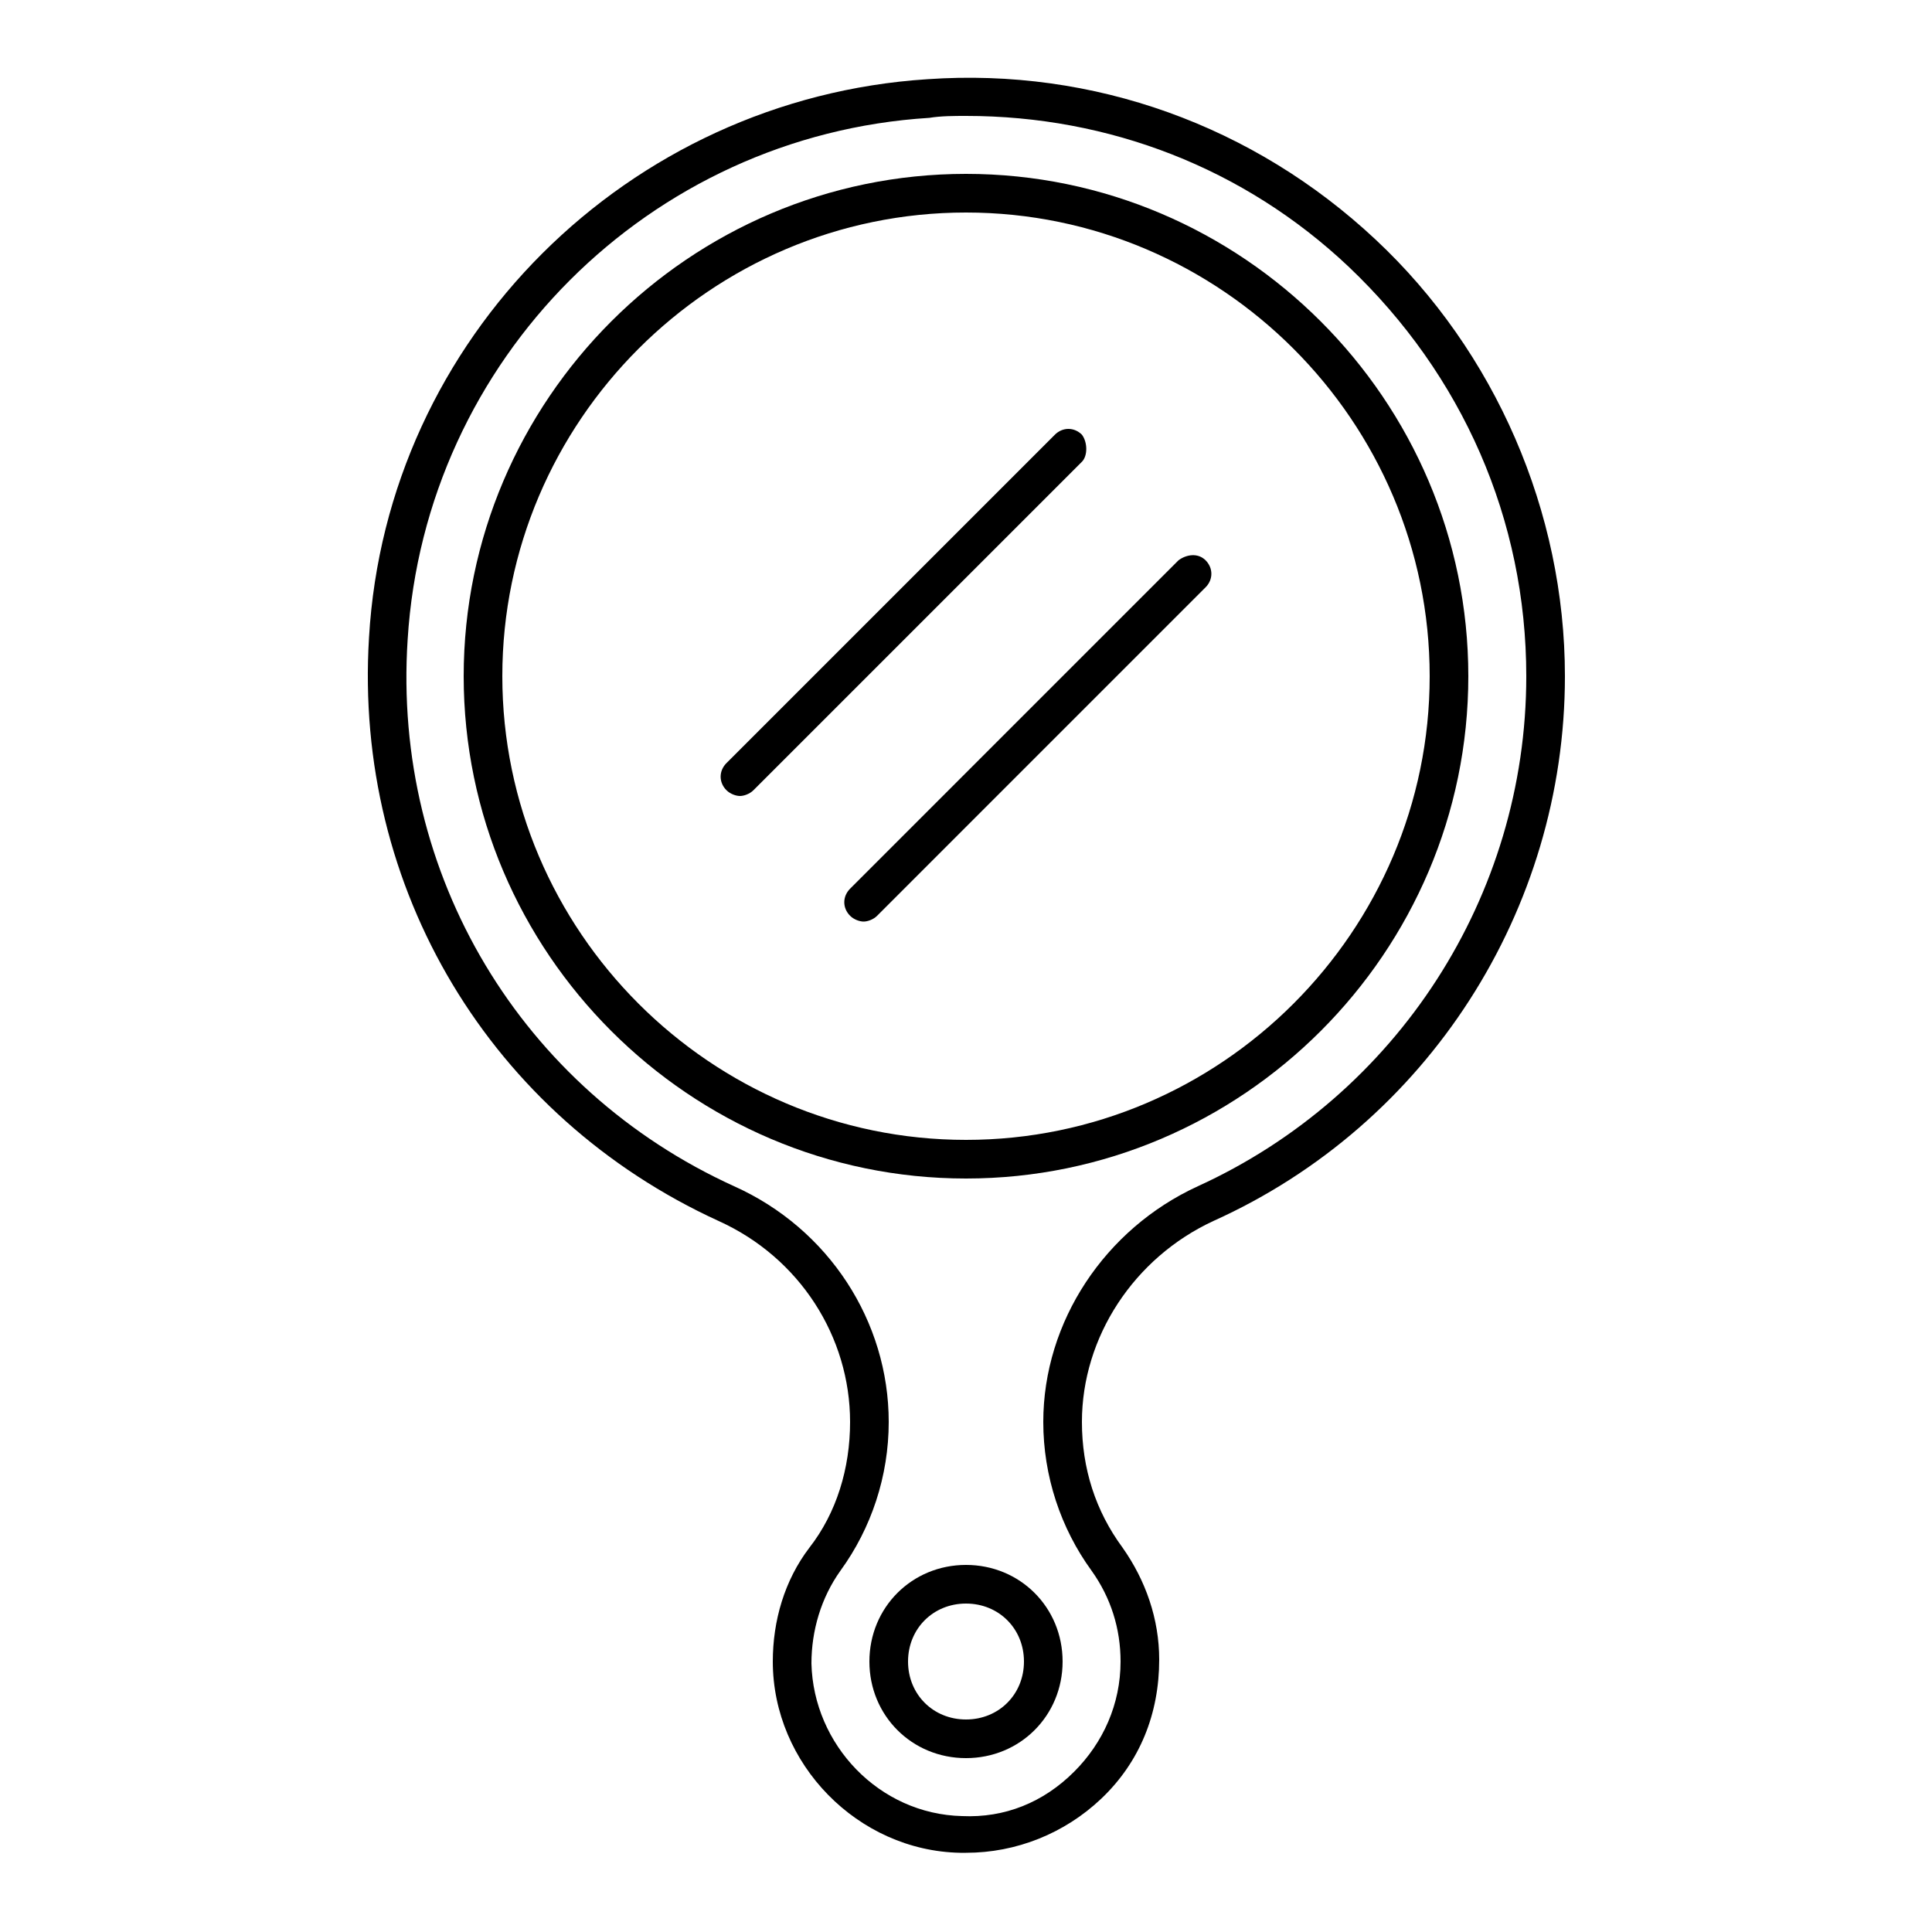
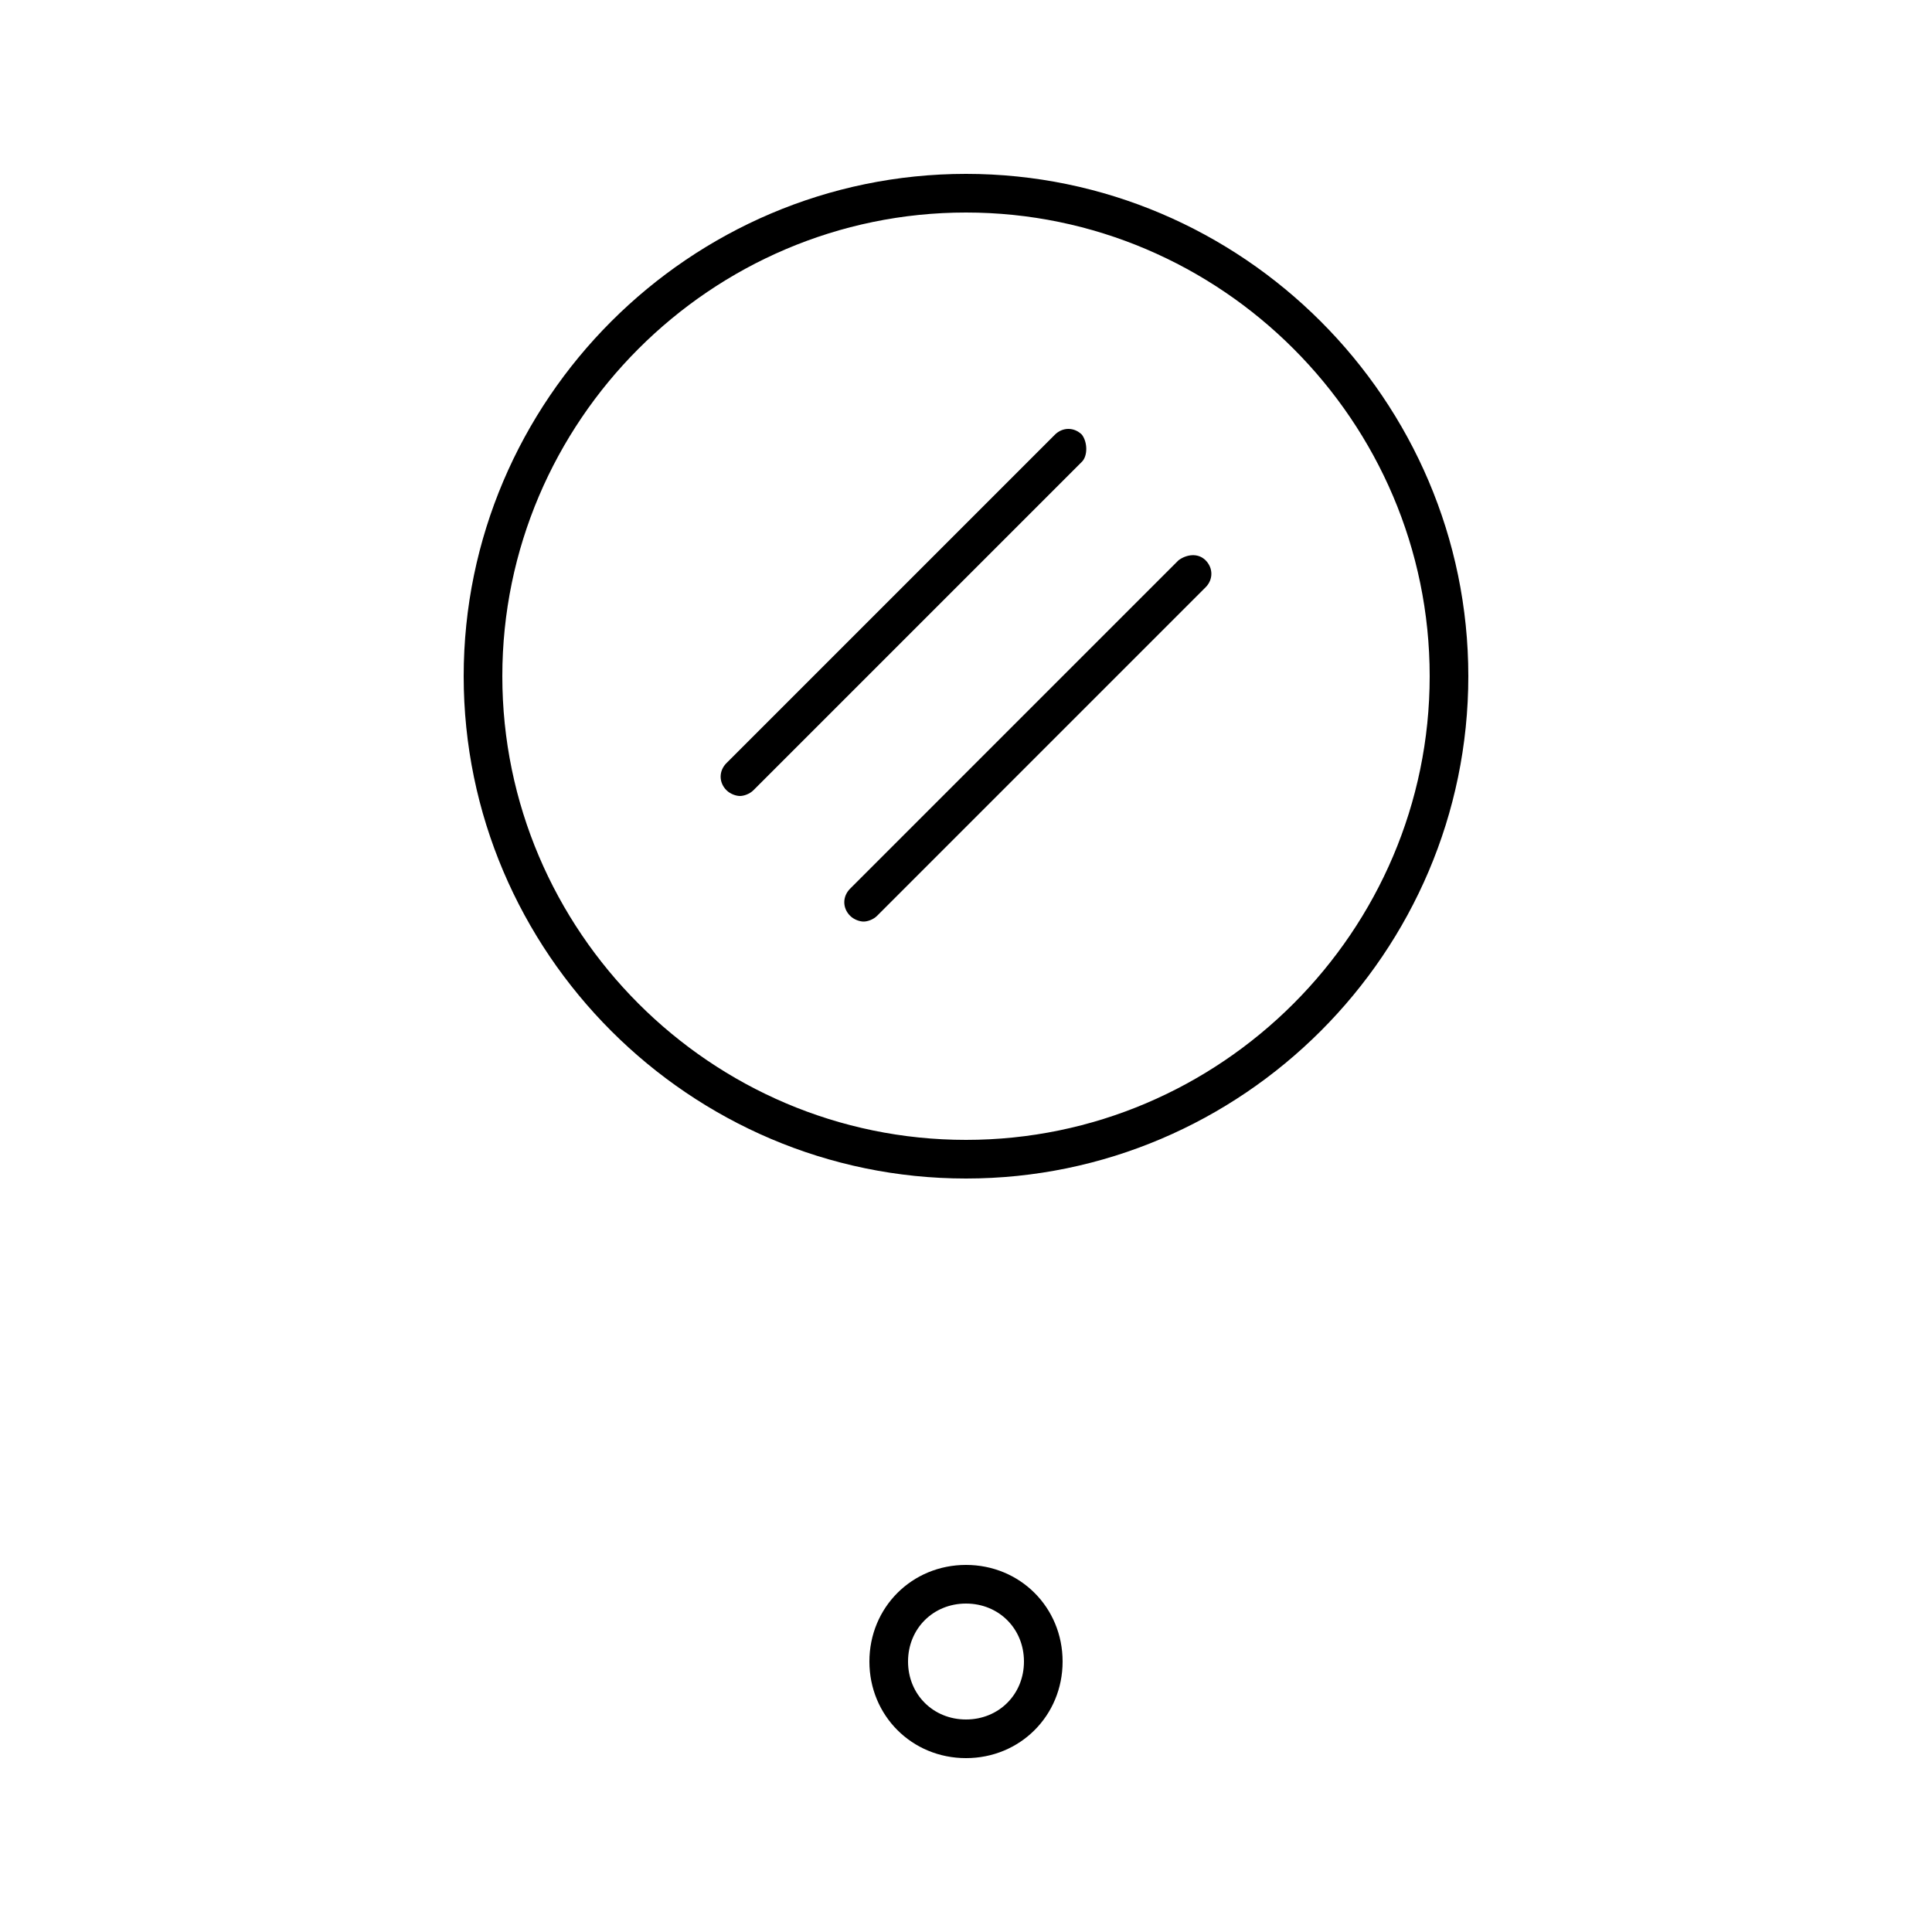
<svg xmlns="http://www.w3.org/2000/svg" fill="#000000" width="800px" height="800px" viewBox="0 0 100 100" version="1.1" xml:space="preserve">
  <g id="hairdryer" />
  <g id="scissor" />
  <g id="razor" />
  <g id="razor_blade_1_" />
  <g id="comb" />
  <g id="shaving_machine" />
  <g id="barbershop" />
  <g id="barber_pole" />
  <g id="hairstylist" />
  <g id="kids" />
  <g id="mature" />
  <g id="woman" />
  <g id="moustache" />
  <g id="hair_gel" />
  <g id="shampoo" />
  <g id="mirror">
    <g>
-       <path d="M50,9C35.7,9,24,20.7,24,35s11.7,26,26,26s26-11.7,26-26S64.3,9,50,9z M50,59c-13.2,0-24-10.8-24-24s10.8-24,24-24    s24,10.8,24,24S63.2,59,50,59z" />
+       <path d="M50,9C35.7,9,24,20.7,24,35s11.7,26,26,26s26-11.7,26-26S64.3,9,50,9z M50,59c-13.2,0-24-10.8-24-24s10.8-24,24-24    s24,10.8,24,24S63.2,59,50,59" />
      <path d="M50,81c-2.8,0-5,2.2-5,5s2.2,5,5,5s5-2.2,5-5S52.8,81,50,81z M50,89c-1.7,0-3-1.3-3-3s1.3-3,3-3s3,1.3,3,3S51.7,89,50,89z    " />
-       <path d="M71.2,12.4C64.9,6.5,56.6,3.5,48,4.1C32.5,5.1,20,17.5,19.1,33c-0.8,13,6.3,24.8,18.1,30.2c4.2,1.9,6.8,6,6.8,10.4    c0,2.4-0.7,4.7-2.1,6.5c-1.3,1.7-1.9,3.8-1.9,5.9c0,5.3,4.4,9.8,9.7,9.9c0.1,0,0.2,0,0.3,0c2.6,0,5.1-1,7-2.8c2-1.9,3-4.4,3-7.2    c0-2.1-0.7-4.1-1.9-5.8C56.7,78.2,56,76,56,73.6c0-4.4,2.7-8.5,6.8-10.4C73.9,58.2,81,47.1,81,35C81,26.5,77.4,18.2,71.2,12.4z     M62,61.4c-4.8,2.2-8,7-8,12.2c0,2.8,0.9,5.5,2.5,7.7c1,1.4,1.5,3,1.5,4.7c0,2.2-0.9,4.2-2.4,5.7C54,93.3,52,94.1,49.8,94    c-4.3-0.1-7.7-3.7-7.8-7.9c0-1.7,0.5-3.4,1.5-4.8c1.6-2.2,2.5-4.9,2.5-7.7c0-5.2-3.1-10-8-12.2c-11-5-17.7-16.1-16.9-28.3    C22,18.6,33.6,7,48.1,6.1C48.7,6,49.4,6,50,6c7.4,0,14.4,2.7,19.8,7.8C75.7,19.4,79,26.9,79,35C79,46.4,72.3,56.7,62,61.4z" />
      <path d="M61,29L44,46c-0.4,0.4-0.4,1,0,1.4c0.2,0.2,0.5,0.3,0.7,0.3s0.5-0.1,0.7-0.3l17-17c0.4-0.4,0.4-1,0-1.4S61.4,28.7,61,29z" />
      <path d="M56,22.5c-0.4-0.4-1-0.4-1.4,0l-17,17c-0.4,0.4-0.4,1,0,1.4c0.2,0.2,0.5,0.3,0.7,0.3s0.5-0.1,0.7-0.3l17-17    C56.3,23.6,56.3,22.9,56,22.5z" />
    </g>
  </g>
  <g id="spray" />
  <g id="apron" />
  <g id="chair" />
  <g id="mask" />
</svg>